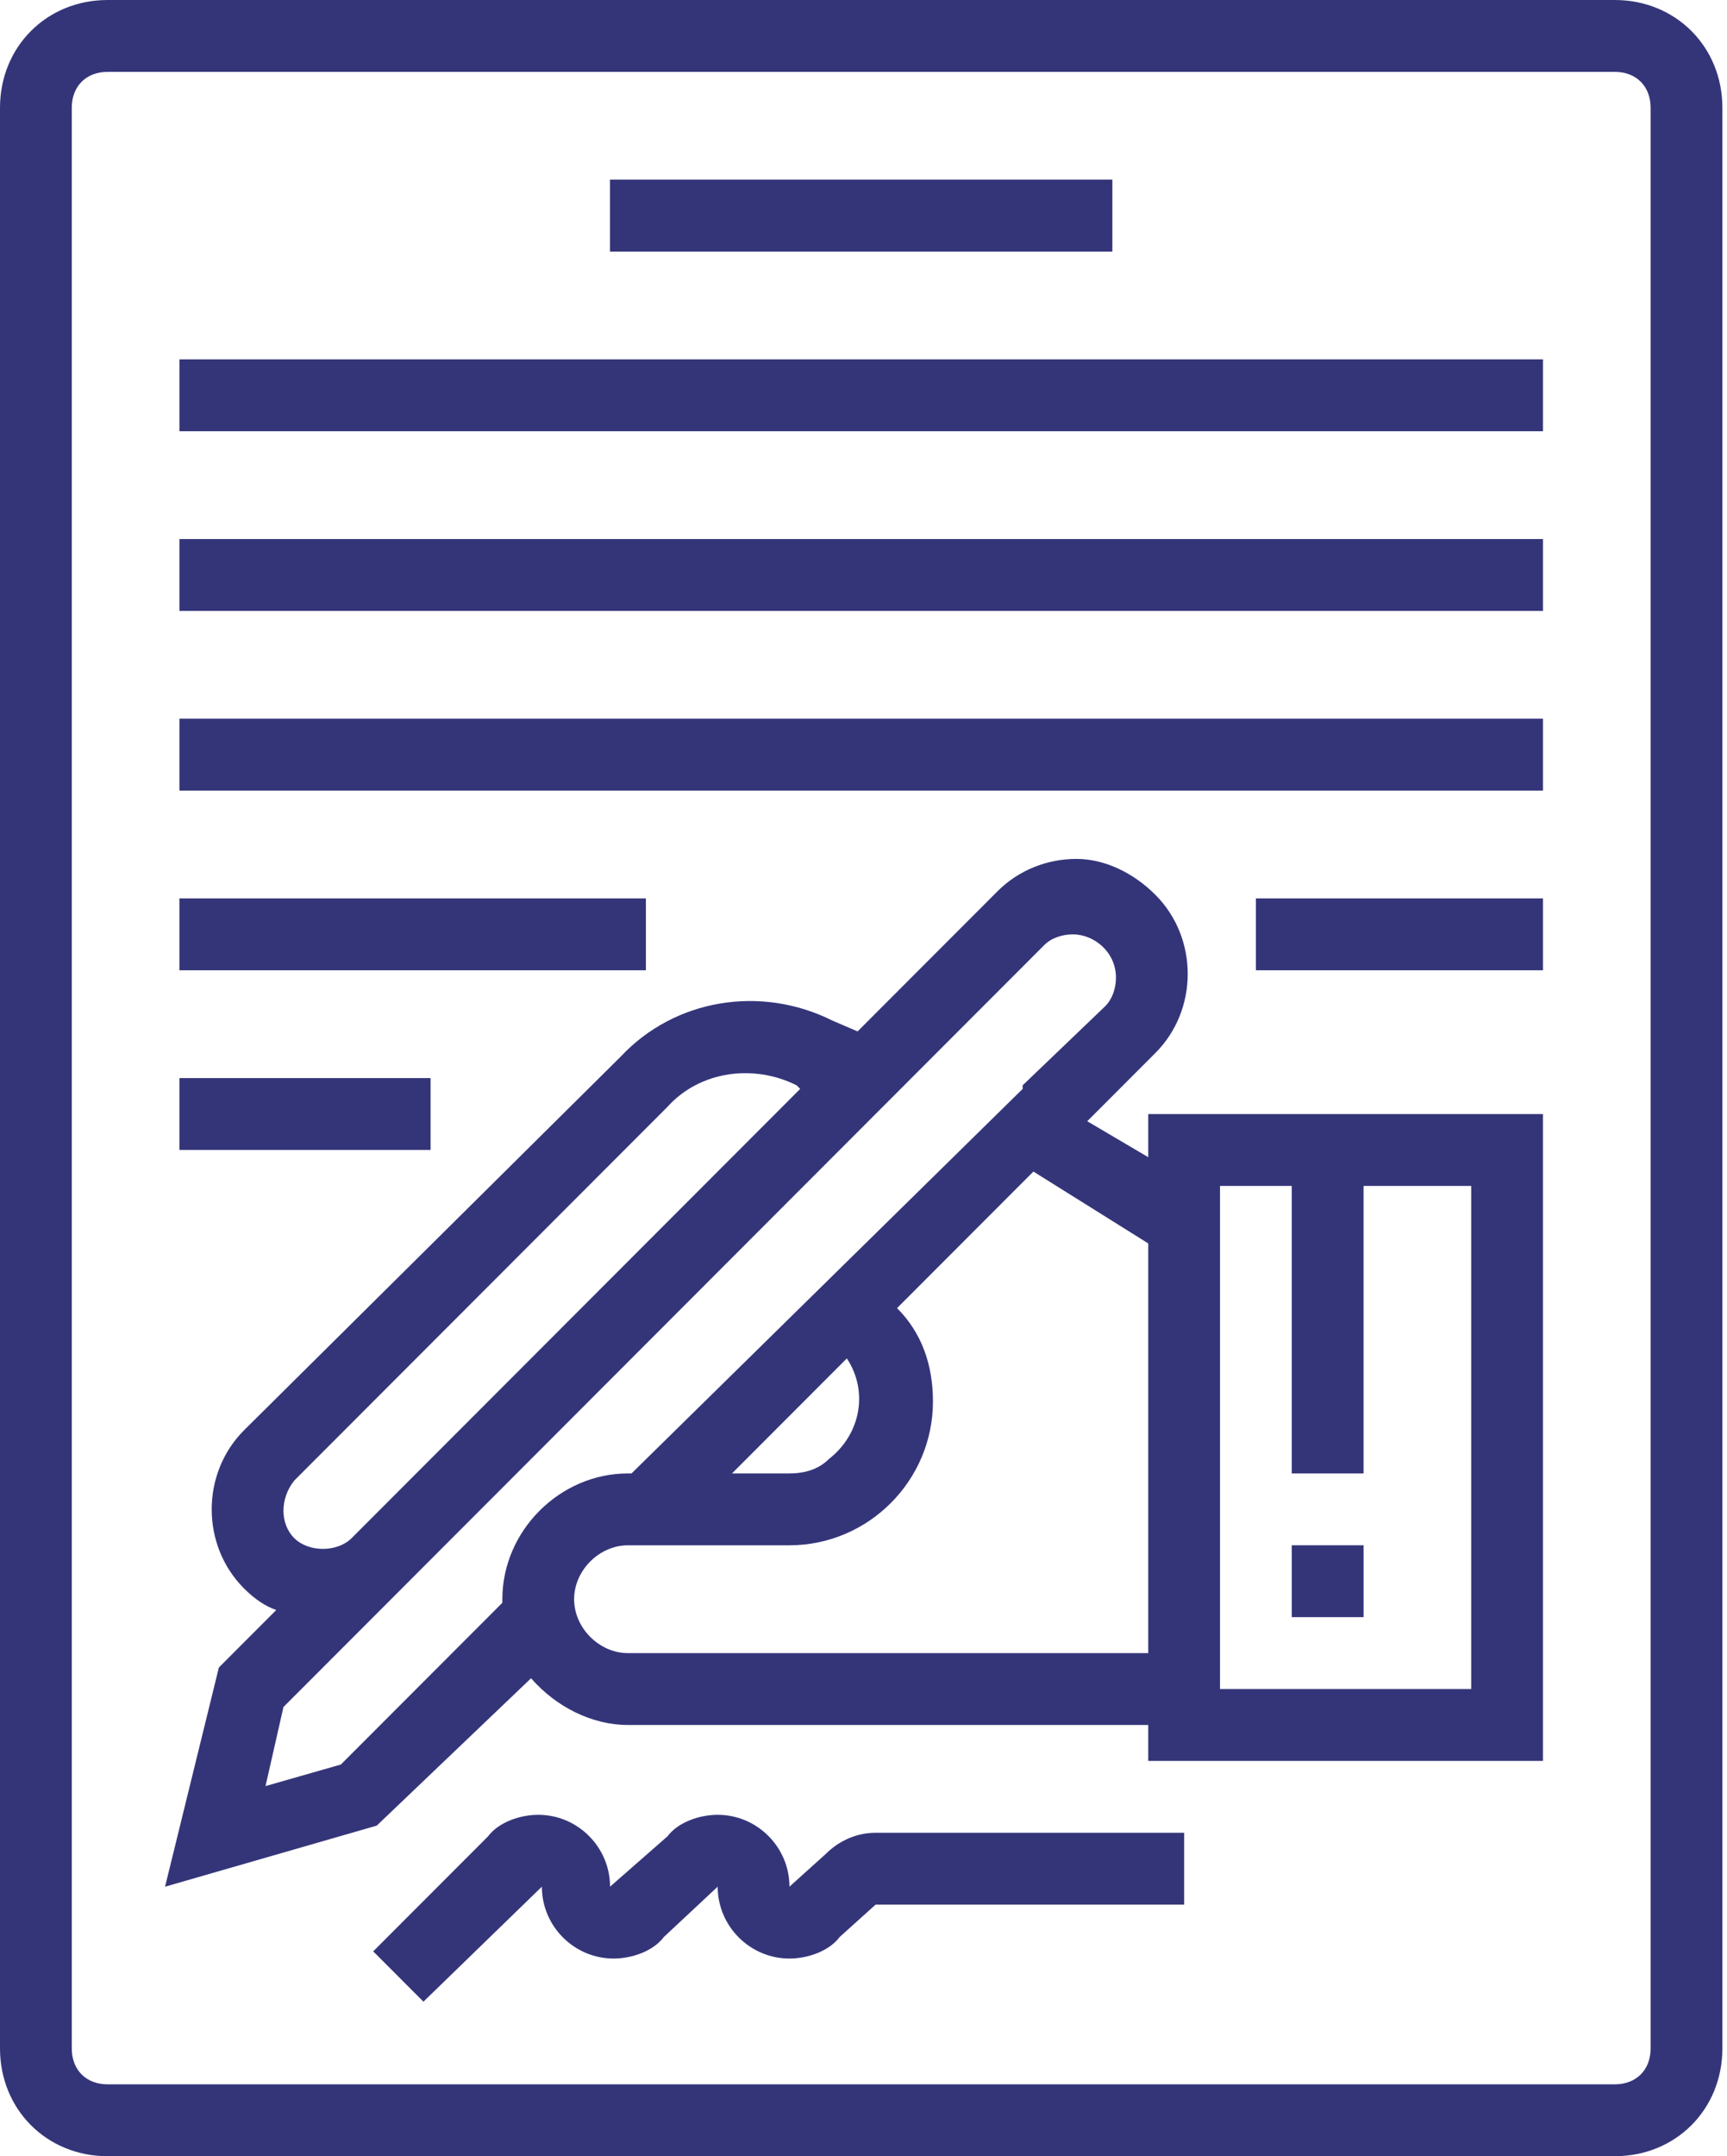
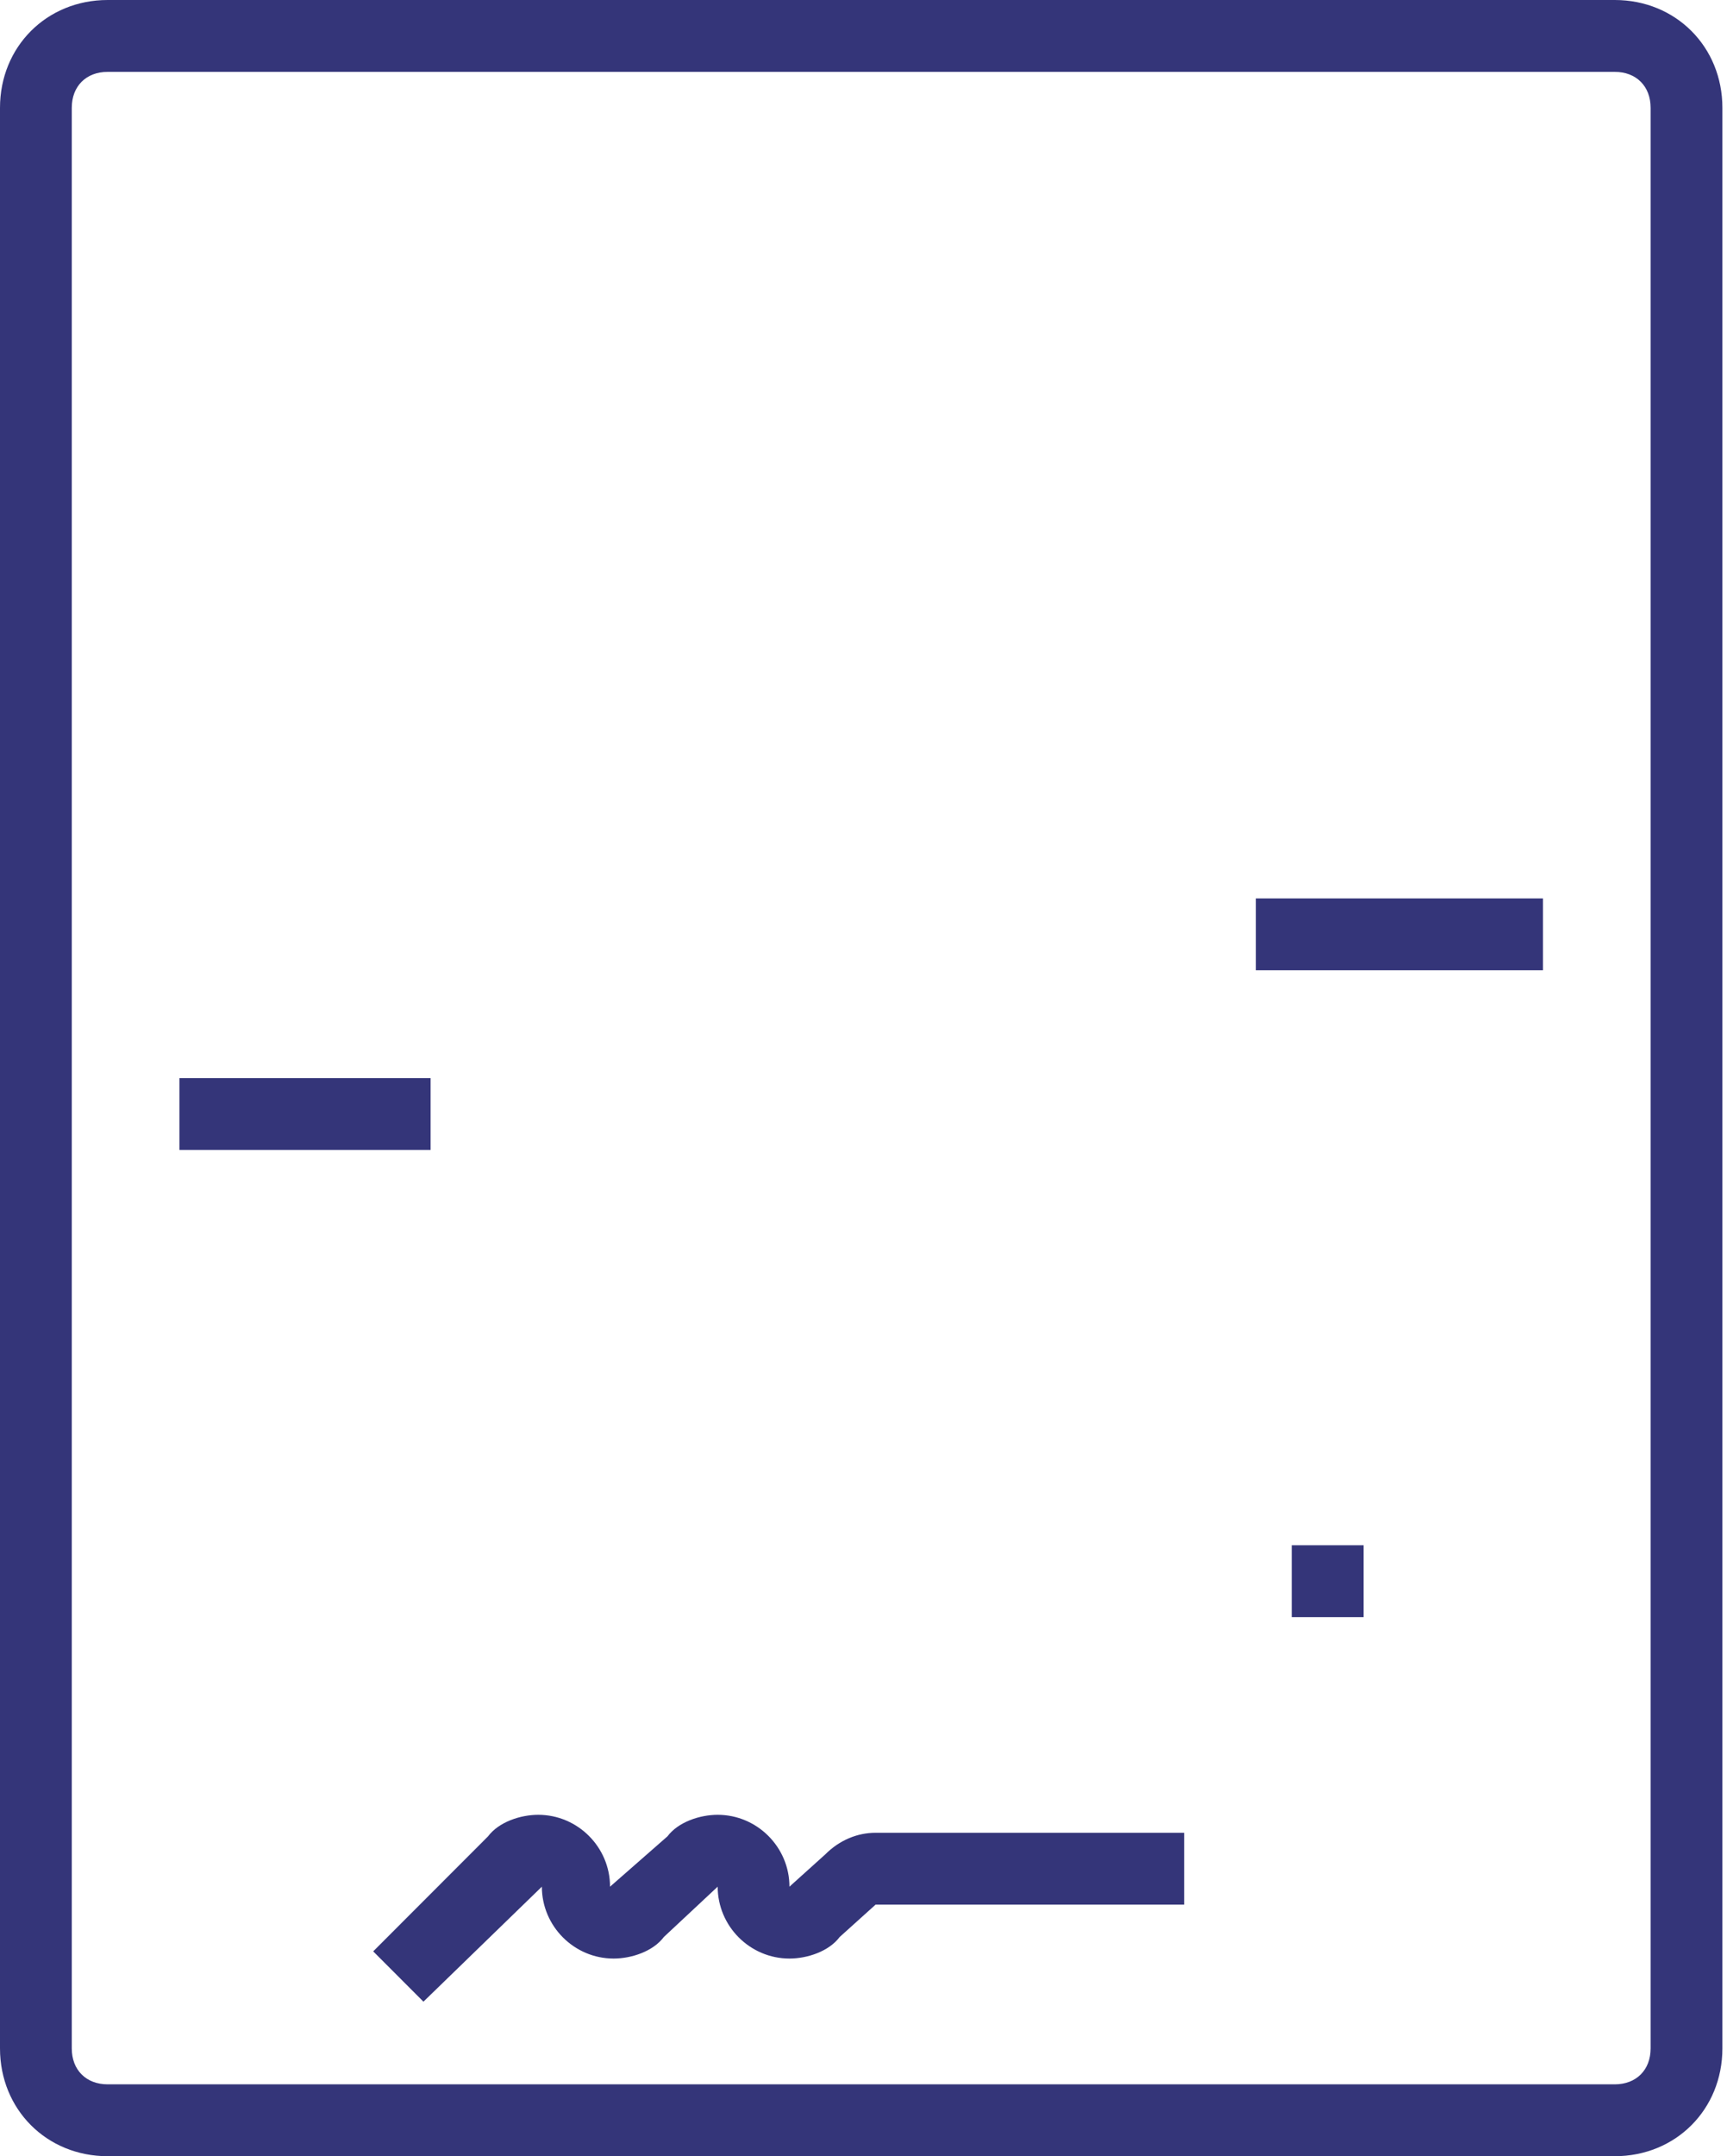
<svg xmlns="http://www.w3.org/2000/svg" width="133" height="166" fill="none">
  <path d="M8.29 166h116.065c4.697 0 8.29-3.597 8.29-8.3V8.3c0-4.703-3.593-8.3-8.29-8.3H8.29C3.592 0 0 3.597 0 8.3v149.4c0 4.703 3.592 8.3 8.29 8.3zM5.527 8.3c0-1.66 1.105-2.767 2.763-2.767h116.065c1.658 0 2.763 1.107 2.763 2.767v149.4c0 1.66-1.105 2.767-2.763 2.767H8.29c-1.658 0-2.763-1.107-2.763-2.767V8.3z" fill="#343579" />
-   <path d="M40.898 129.205c1.934 2.213 4.698 3.596 7.461 3.596h40.07v2.767h30.398v-49.8H88.429v3.32l-4.698-2.767 5.25-5.256c3.317-3.32 3.317-8.854 0-12.174-1.658-1.66-3.868-2.766-6.08-2.766-2.21 0-4.42.83-6.079 2.49l-10.777 10.79-1.934-.83c-5.527-2.767-12.16-1.66-16.305 2.766L18.79 110.115c-3.316 3.32-3.316 8.853 0 12.173.83.83 1.658 1.383 2.487 1.66l-4.421 4.427-4.145 16.876 16.304-4.703 11.883-11.343zm53.058-37.904h5.526v22.134h5.527V91.301h8.291v38.734H93.956V91.301zm-5.527 4.427v31.54h-40.07c-2.21 0-4.145-1.937-4.145-4.15s1.934-4.15 4.145-4.15h12.435c6.08 0 11.054-4.98 11.054-11.067 0-2.766-.829-5.256-2.763-7.193l10.5-10.513 8.844 5.533zm-23.213 8.853c1.658 2.49 1.105 5.81-1.382 7.747-.829.83-1.934 1.107-3.04 1.107h-4.421l8.843-8.854zm-42.557 13.834c-1.105-1.107-1.105-3.044 0-4.427L51.4 85.215c2.487-2.767 6.632-3.32 9.948-1.66l.276.276-30.397 30.434-4.145 4.15c-1.106 1.106-3.317 1.106-4.422 0zm-2.21 19.09l1.381-6.087 9.12-9.13 4.144-4.15 45.32-45.373c.553-.554 1.383-.83 2.212-.83 1.658 0 3.316 1.383 3.316 3.32 0 .83-.277 1.66-.83 2.213l-6.355 6.087v.276l-30.122 29.604h-.276c-5.25 0-9.672 4.426-9.672 9.683v.277l-12.435 12.45-5.804 1.66zm98.379-82.172H13.818v5.534h105.01v-5.534zM49.742 69.167H13.817V74.7h35.925v-5.533zm35.924-55.334H46.978v5.534h38.688v-5.534zm33.162 13.834H13.818V33.2h105.01v-5.533zm0 13.833H13.818v5.533h105.01V41.5z" fill="#343579" />
  <path d="M118.828 69.167H96.72V74.7h22.108v-5.533zm-13.817 49.8h-5.527v5.533h5.527v-5.533zM33.161 83H13.817v5.533h19.344V83zm30.399 59.76l-2.763 2.49c0-3.043-2.487-5.533-5.527-5.533-1.382 0-3.04.553-3.869 1.66l-4.421 3.873c0-3.043-2.487-5.533-5.527-5.533-1.382 0-3.04.553-3.869 1.66l-8.843 8.853 3.869 3.873 9.12-8.853c0 3.043 2.486 5.533 5.526 5.533 1.382 0 3.04-.553 3.869-1.66l4.145-3.873c0 3.043 2.487 5.533 5.527 5.533 1.382 0 3.04-.553 3.869-1.66l2.763-2.49h23.766V141.1H67.429c-1.382 0-2.763.553-3.869 1.66z" fill="#343579" />
</svg>